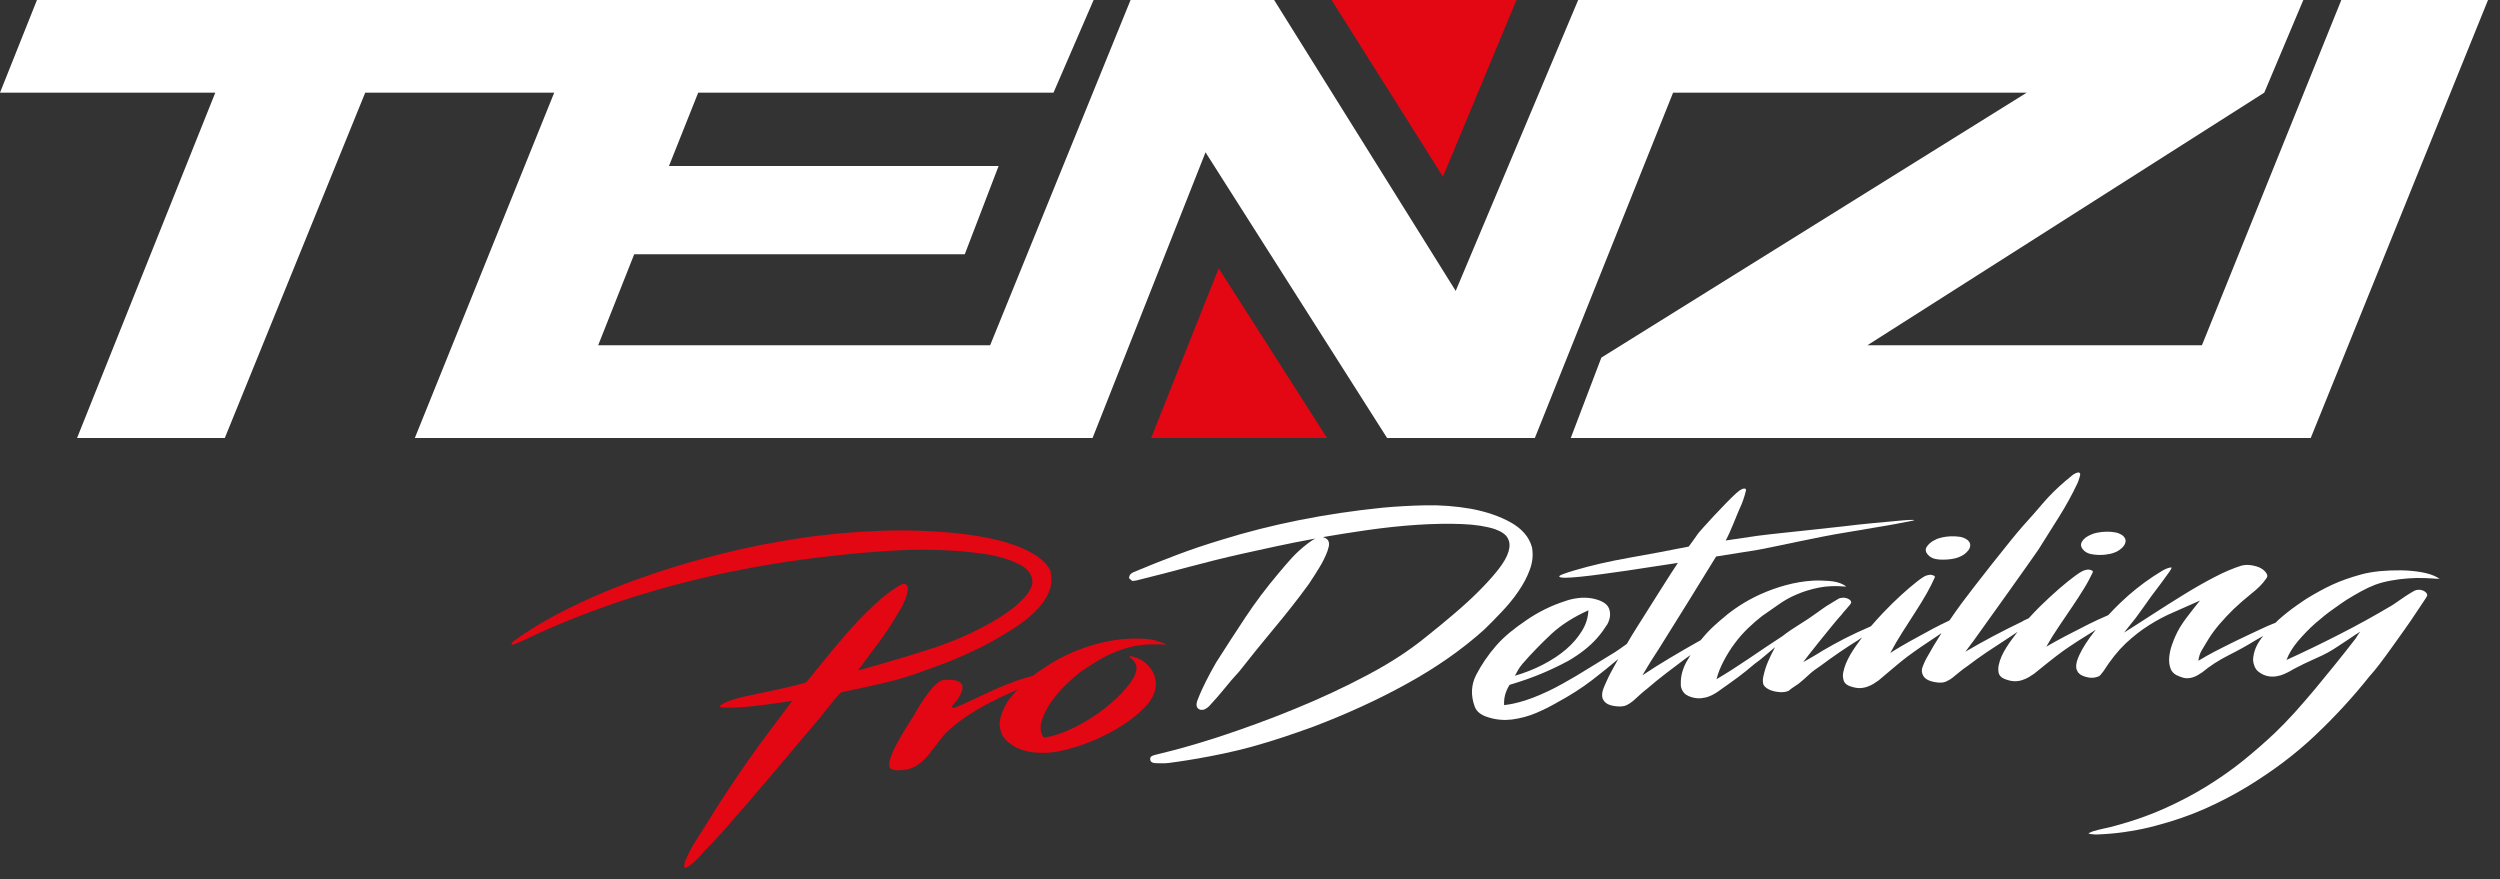
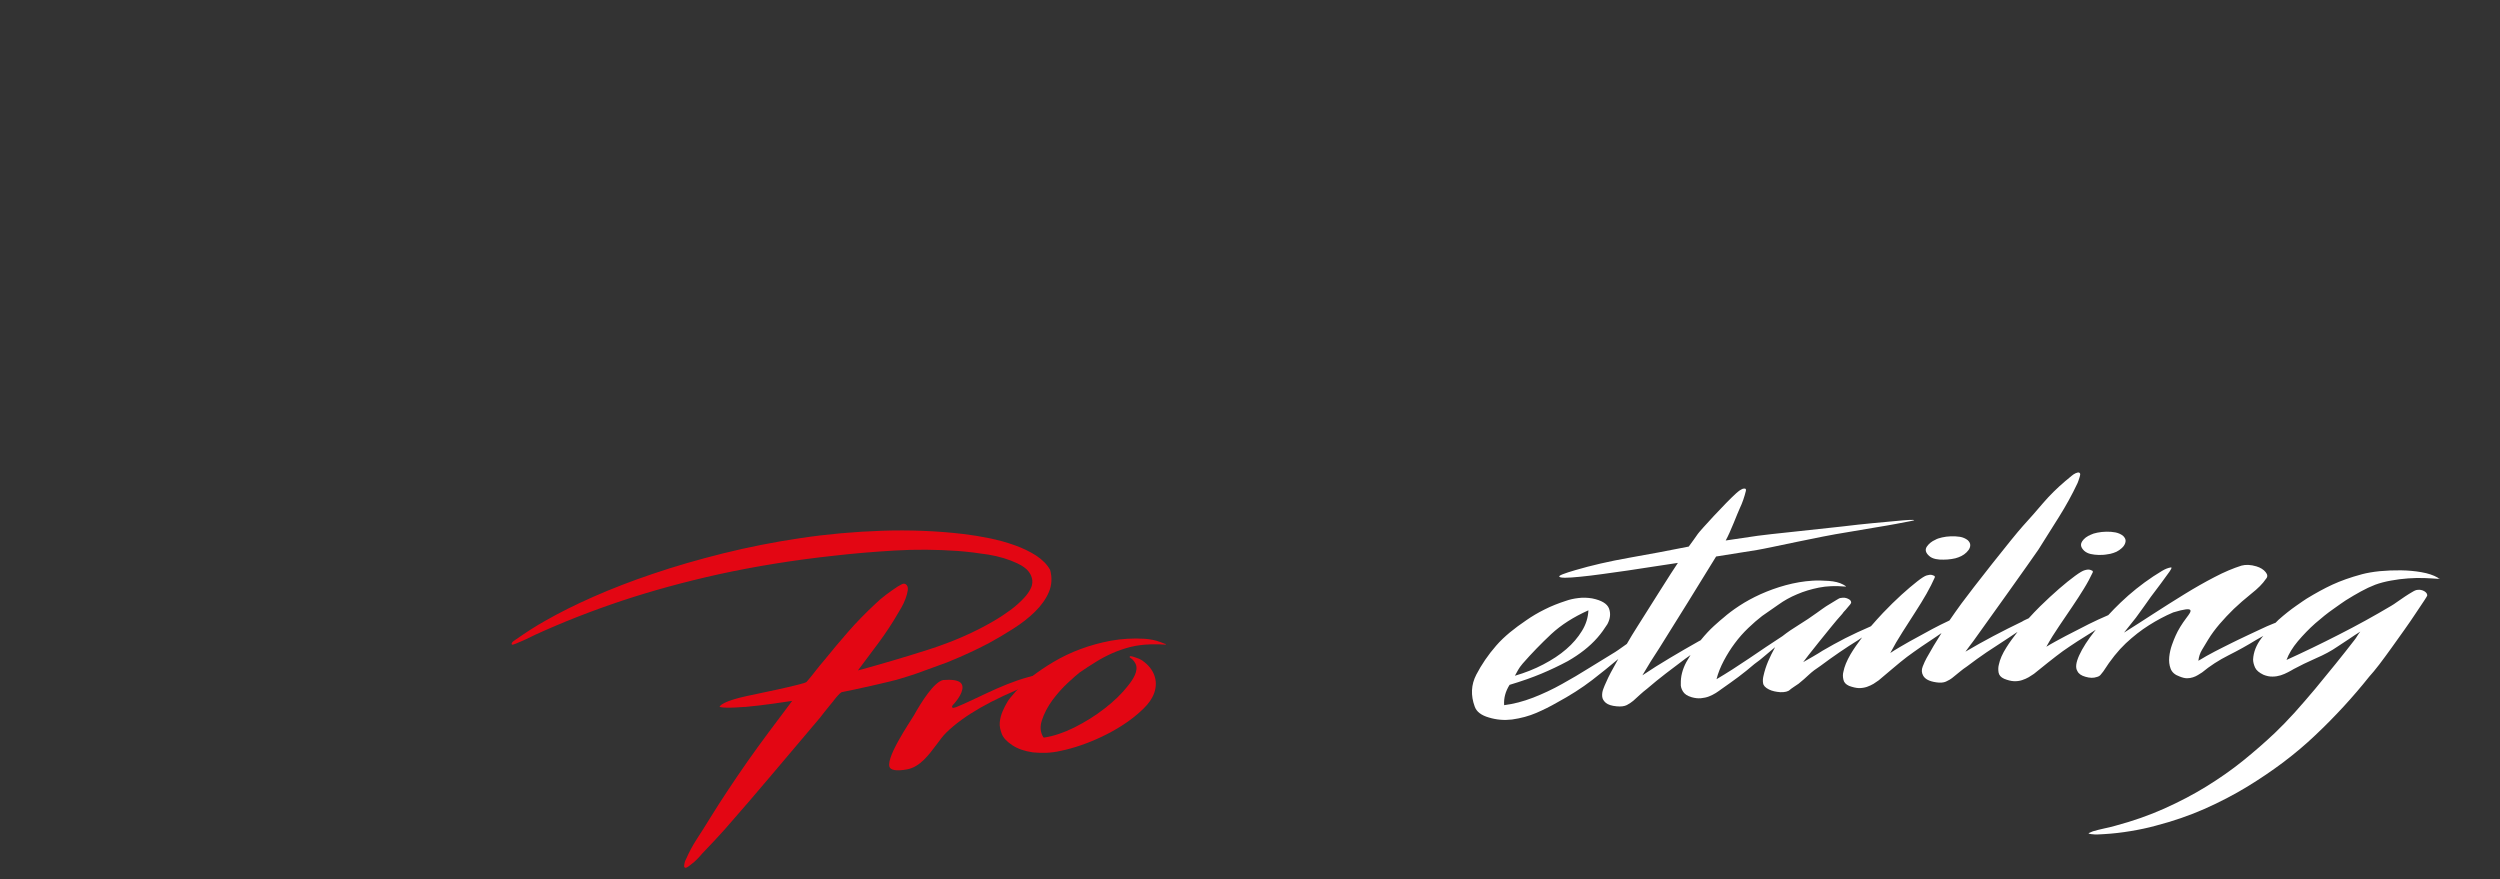
<svg xmlns="http://www.w3.org/2000/svg" width="199" height="70" viewBox="0 0 199 70" fill="none">
  <rect x="0" y="0" width="199" height="70" fill="#333333" stroke="none" />
  <g id="Warstwa_1" clip-path="url(#clip0_3210_454)">
-     <path id="Vector" fill-rule="evenodd" clip-rule="evenodd" d="M17.138 7.375L6.134 34.865H17.894L29.072 7.375H44.116L33.02 34.865H86.968L95.96 12.124L110.414 34.865H122.174L133.178 7.375H161.328L127.468 28.465L125.033 34.865H183.934L198.046 0H186.369L175.274 27.482H148.645L180.236 7.375L183.344 0H125.623L115.874 23.157L101.421 0H89.993L78.815 27.482H47.615L50.482 20.241H76.795L79.488 13.216H53.249L55.577 7.375H83.859L87.051 0H2.942L0 7.375H17.138Z" fill="white" />
-     <path id="Vector_2" fill-rule="evenodd" clip-rule="evenodd" d="M91.63 34.865L97.008 21.357L105.635 34.865H91.622H91.63ZM114.86 14.066L105.992 0H120.711L114.86 14.066Z" fill="#E30613" />
-     <path id="Vector_3" d="M120.869 47.065C121.26 46.498 121.567 45.915 121.775 45.34C121.999 44.74 122.049 44.156 121.949 43.581C121.733 42.757 121.152 42.081 120.237 41.573C119.356 41.09 118.301 40.723 117.079 40.498C115.882 40.29 114.669 40.198 113.464 40.223C112.259 40.248 111.103 40.315 110.031 40.415C105.518 40.873 101.205 41.731 97.249 42.965C95.977 43.348 94.789 43.748 93.692 44.165C92.611 44.573 91.464 45.023 90.218 45.548C90.068 45.631 89.935 45.715 89.902 45.856C89.893 45.915 89.885 45.965 89.868 46.023C89.96 46.098 90.051 46.173 90.134 46.248C90.234 46.231 90.342 46.215 90.45 46.206C91.905 45.848 93.309 45.481 94.647 45.123C95.977 44.765 97.382 44.415 98.869 44.081C99.725 43.89 100.582 43.698 101.446 43.515C102.443 43.298 103.532 43.081 104.72 42.865C104.662 42.89 104.604 42.915 104.554 42.948C104.463 43.007 104.363 43.065 104.288 43.123C104.23 43.165 104.18 43.198 104.114 43.248C103.623 43.623 103.191 44.015 102.826 44.415C102.468 44.806 102.127 45.206 101.787 45.615C100.814 46.765 99.917 47.956 99.135 49.139C98.346 50.331 97.573 51.523 96.8 52.739C96.634 53.039 96.484 53.306 96.359 53.531C96.235 53.756 96.118 53.989 96.002 54.214C95.894 54.439 95.778 54.681 95.661 54.923C95.553 55.164 95.42 55.464 95.287 55.823C95.271 55.889 95.254 55.964 95.246 56.064C95.229 56.281 95.354 56.447 95.562 56.498C95.62 56.498 95.686 56.498 95.745 56.498C95.828 56.498 95.911 56.456 95.994 56.406C96.102 56.339 96.177 56.281 96.243 56.214C96.684 55.748 97.082 55.281 97.457 54.823C97.814 54.373 98.205 53.923 98.637 53.456C99.543 52.306 100.465 51.156 101.421 50.014C102.368 48.881 103.291 47.715 104.164 46.515C104.479 46.031 104.779 45.59 105.028 45.165C105.294 44.731 105.51 44.29 105.676 43.84C105.685 43.79 105.701 43.731 105.718 43.681C105.751 43.598 105.768 43.515 105.784 43.431C105.801 43.315 105.793 43.198 105.751 43.09C105.718 42.99 105.626 42.856 105.319 42.757C105.302 42.757 105.294 42.757 105.277 42.757C106.424 42.556 107.621 42.373 108.868 42.19C110.239 41.998 111.561 41.856 112.84 41.773C114.12 41.69 115.309 41.673 116.381 41.715C117.437 41.757 118.326 41.898 119.007 42.123C119.539 42.315 119.888 42.565 120.03 42.865C120.188 43.165 120.196 43.498 120.079 43.906C119.947 44.34 119.672 44.815 119.265 45.331C118.849 45.865 118.334 46.431 117.744 47.023C117.162 47.615 116.489 48.223 115.758 48.848C115.026 49.473 114.27 50.098 113.489 50.715C112.184 51.781 110.621 52.798 108.835 53.739C107.048 54.689 105.103 55.598 103.083 56.422C101.055 57.256 98.953 58.023 96.833 58.714C94.722 59.397 93.251 59.764 92.944 59.839C92.669 59.906 92.395 59.981 92.112 60.047C91.739 60.139 91.556 60.181 91.556 60.414C91.556 60.631 91.705 60.681 91.705 60.681C91.805 60.739 91.921 60.747 91.988 60.747C92.079 60.747 92.196 60.756 92.32 60.756C92.428 60.756 92.545 60.756 92.653 60.756C92.769 60.756 92.836 60.756 92.852 60.747C92.852 60.747 93.043 60.722 93.11 60.722C93.5 60.672 96.642 60.256 99.584 59.456C101.221 59.006 102.892 58.447 104.554 57.839C107.247 56.814 109.774 55.656 112.051 54.389C114.345 53.123 116.381 51.698 118.118 50.139C118.567 49.706 119.041 49.231 119.531 48.706C120.03 48.181 120.487 47.631 120.869 47.065Z" fill="white" />
    <path id="Vector_4" d="M154.072 44.498C154.28 44.539 154.496 44.556 154.704 44.548C154.92 44.548 155.136 44.531 155.352 44.498C155.568 44.465 155.743 44.423 155.884 44.365C156.05 44.306 156.2 44.231 156.341 44.131C156.482 44.031 156.599 43.915 156.69 43.79C156.782 43.665 156.832 43.531 156.832 43.39C156.832 43.256 156.765 43.123 156.632 42.998C156.458 42.865 156.258 42.773 156.017 42.731C155.784 42.698 155.543 42.681 155.286 42.69C155.036 42.698 154.795 42.731 154.579 42.781C154.355 42.831 154.18 42.89 154.056 42.965C153.765 43.09 153.532 43.281 153.374 43.515C153.216 43.756 153.283 44.006 153.557 44.248C153.69 44.373 153.873 44.456 154.081 44.498" fill="white" />
    <path id="Vector_5" d="M165.741 43.098C165.575 43.34 165.633 43.582 165.899 43.84C166.04 43.965 166.206 44.048 166.414 44.098C166.622 44.148 166.838 44.165 167.046 44.173C167.262 44.173 167.478 44.173 167.694 44.132C167.91 44.107 168.085 44.065 168.226 44.015C168.392 43.965 168.55 43.89 168.691 43.79C168.833 43.69 168.957 43.582 169.049 43.457C169.14 43.332 169.19 43.198 169.198 43.065C169.207 42.932 169.14 42.798 169.007 42.665C168.841 42.523 168.633 42.432 168.4 42.382C168.168 42.34 167.927 42.315 167.669 42.323C167.411 42.323 167.179 42.357 166.954 42.398C166.73 42.44 166.555 42.498 166.422 42.565C166.123 42.682 165.89 42.865 165.732 43.098" fill="white" />
-     <path id="Vector_6" d="M194.173 46.09C194.123 46.048 194.073 46.006 194.032 45.973C193.699 45.781 193.276 45.64 192.752 45.548C192.237 45.456 191.688 45.407 191.115 45.398C190.549 45.39 189.984 45.415 189.427 45.465C188.871 45.523 188.405 45.606 188.023 45.706C187.092 45.956 186.302 46.24 185.654 46.54C185.006 46.84 184.324 47.215 183.601 47.656C183.477 47.74 183.194 47.923 182.762 48.231C182.33 48.531 181.856 48.906 181.366 49.34C181.283 49.415 181.208 49.498 181.133 49.573C181.075 49.598 181.025 49.615 180.958 49.64C180.634 49.765 180.302 49.915 179.953 50.081C179.595 50.248 179.263 50.406 178.939 50.556C178.615 50.706 178.34 50.84 178.116 50.948C177.883 51.065 177.742 51.131 177.675 51.164C177.218 51.398 176.761 51.614 176.304 51.856C175.847 52.09 175.415 52.34 174.991 52.598C175.024 52.289 175.116 51.998 175.282 51.723C175.448 51.448 175.606 51.181 175.764 50.923C176.03 50.481 176.346 50.065 176.686 49.665C177.036 49.256 177.41 48.865 177.808 48.473C178.207 48.09 178.673 47.69 179.196 47.265C179.728 46.848 180.119 46.456 180.368 46.081C180.518 45.923 180.51 45.74 180.343 45.54C180.185 45.34 179.936 45.181 179.604 45.081C179.155 44.948 178.764 44.931 178.423 45.023C177.767 45.231 177.044 45.532 176.271 45.94C175.498 46.34 174.692 46.798 173.869 47.306C173.046 47.815 172.223 48.331 171.401 48.865C170.578 49.398 169.805 49.898 169.073 50.356C169.472 49.865 169.788 49.465 170.021 49.165C170.254 48.856 170.453 48.581 170.636 48.315C170.819 48.056 171.01 47.79 171.209 47.506C171.409 47.231 171.675 46.881 171.999 46.456C172.065 46.365 172.157 46.24 172.265 46.09C172.373 45.948 172.481 45.806 172.581 45.656C172.68 45.523 172.764 45.407 172.813 45.306C172.863 45.215 172.863 45.165 172.813 45.165C172.589 45.198 172.348 45.29 172.09 45.448C171.841 45.606 171.6 45.748 171.401 45.881C170.461 46.506 169.597 47.198 168.791 47.973C168.442 48.306 168.118 48.64 167.818 48.965C167.278 49.198 166.763 49.431 166.281 49.673C165.674 49.99 165.051 50.306 164.428 50.623C164.236 50.723 163.979 50.864 163.655 51.039C163.33 51.215 163.081 51.364 162.89 51.481C163.197 50.923 163.538 50.373 163.904 49.84C164.27 49.306 164.619 48.781 164.959 48.281C165.3 47.781 165.608 47.298 165.89 46.84C166.173 46.381 166.397 45.956 166.58 45.565C166.605 45.498 166.588 45.456 166.539 45.423C166.489 45.398 166.431 45.373 166.372 45.356C166.248 45.323 166.106 45.34 165.94 45.39C165.799 45.423 165.541 45.573 165.176 45.84C164.81 46.106 164.386 46.448 163.904 46.865C163.422 47.281 162.915 47.756 162.383 48.273C162.067 48.581 161.776 48.898 161.485 49.215C161.377 49.265 161.269 49.306 161.178 49.356C161.053 49.415 160.987 49.456 160.97 49.473C159.408 50.223 157.903 51.014 156.449 51.873C156.582 51.69 156.715 51.506 156.856 51.323C156.997 51.139 157.139 50.956 157.263 50.773C158.111 49.598 161.635 44.665 162.258 43.748C162.807 42.873 163.355 41.998 163.904 41.132C164.452 40.257 164.943 39.365 165.375 38.448C165.383 38.415 165.408 38.357 165.441 38.273C165.475 38.19 165.5 38.107 165.525 38.015C165.558 37.923 165.574 37.849 165.583 37.773C165.591 37.699 165.558 37.648 165.491 37.615C165.433 37.599 165.342 37.615 165.225 37.665C165.117 37.715 165.001 37.79 164.893 37.882C164.785 37.974 164.677 38.057 164.577 38.148C164.477 38.232 164.419 38.282 164.394 38.298C163.746 38.848 163.156 39.432 162.632 40.04C162.109 40.657 161.577 41.265 161.028 41.865C160.247 42.723 156.947 46.923 156.125 48.048C155.792 48.498 155.485 48.948 155.177 49.39C154.695 49.615 154.238 49.84 153.806 50.073C153.207 50.398 152.592 50.731 151.977 51.073C151.786 51.181 151.529 51.323 151.213 51.514C150.897 51.698 150.648 51.856 150.465 51.981C150.764 51.414 151.088 50.856 151.437 50.315C151.786 49.765 152.119 49.24 152.451 48.731C152.775 48.223 153.083 47.74 153.349 47.265C153.615 46.798 153.831 46.365 154.005 45.973C154.03 45.906 154.005 45.856 153.955 45.831C153.906 45.806 153.839 45.781 153.781 45.765C153.656 45.74 153.523 45.756 153.357 45.806C153.216 45.848 152.966 45.998 152.609 46.281C152.252 46.556 151.836 46.915 151.362 47.34C150.889 47.773 150.398 48.248 149.883 48.79C149.551 49.14 149.243 49.49 148.936 49.84C148.911 49.856 148.894 49.865 148.877 49.873C148.179 50.173 147.523 50.481 146.891 50.798C146.259 51.123 145.653 51.456 145.071 51.798C144.888 51.923 144.63 52.073 144.306 52.264C143.974 52.448 143.716 52.598 143.533 52.706C143.6 52.614 143.749 52.431 143.965 52.139C144.19 51.848 144.456 51.514 144.772 51.123C145.079 50.739 145.403 50.34 145.736 49.931C146.068 49.523 146.367 49.165 146.658 48.848C146.675 48.815 146.716 48.756 146.791 48.673C146.874 48.59 146.957 48.498 147.041 48.39C147.124 48.281 147.207 48.198 147.273 48.115C147.34 48.031 147.365 47.965 147.348 47.94C147.348 47.823 147.257 47.731 147.09 47.656C146.916 47.573 146.733 47.556 146.534 47.598C146.451 47.598 146.334 47.656 146.185 47.756C146.027 47.856 145.852 47.965 145.653 48.081C145.453 48.198 145.254 48.323 145.063 48.465C144.871 48.598 144.713 48.706 144.597 48.798C144.157 49.115 143.691 49.431 143.201 49.731C142.71 50.031 142.27 50.331 141.879 50.64C141.023 51.198 140.134 51.789 139.236 52.406C138.339 53.014 137.466 53.573 136.635 54.064C136.76 53.564 136.959 53.081 137.217 52.59C137.474 52.106 137.765 51.639 138.089 51.206C138.414 50.765 138.771 50.365 139.162 49.99C139.544 49.623 139.918 49.298 140.267 49.031C140.699 48.74 141.131 48.431 141.572 48.123C142.012 47.806 142.503 47.531 143.043 47.306C143.583 47.073 144.165 46.898 144.788 46.773C145.412 46.648 146.11 46.623 146.874 46.69C146.957 46.706 146.966 46.69 146.883 46.631C146.8 46.581 146.75 46.548 146.716 46.531C146.426 46.373 146.035 46.273 145.553 46.24C145.079 46.206 144.647 46.198 144.281 46.223C143.567 46.265 142.852 46.39 142.145 46.581C141.439 46.773 140.774 47.015 140.142 47.298C139.519 47.581 138.954 47.89 138.447 48.223C137.94 48.556 137.524 48.873 137.184 49.173C137.067 49.265 136.818 49.473 136.444 49.815C136.095 50.131 135.737 50.515 135.372 50.965C135.322 50.989 135.272 51.014 135.23 51.039C134.449 51.481 133.676 51.923 132.928 52.373C132.172 52.823 131.441 53.281 130.734 53.756C131.166 53.014 131.623 52.281 132.097 51.565C132.554 50.848 136.153 45.056 136.602 44.298C137.649 44.132 138.729 43.965 139.843 43.782C140.949 43.598 144.755 42.723 146.999 42.373C147.83 42.232 148.586 42.098 149.26 41.99C149.933 41.882 150.498 41.782 150.947 41.698C151.928 41.515 152.401 41.423 152.368 41.407C152.343 41.357 151.82 41.382 150.806 41.482C150.307 41.523 149.708 41.582 149.019 41.648C148.321 41.715 147.539 41.798 146.65 41.907C144.331 42.173 140.782 42.523 139.91 42.648C139.029 42.773 138.181 42.898 137.366 43.023C137.757 42.323 138.281 40.898 138.488 40.457C138.696 40.023 138.854 39.557 138.97 39.082C138.995 38.965 138.97 38.907 138.896 38.89C138.821 38.89 138.729 38.89 138.638 38.948C138.538 38.998 138.439 39.057 138.355 39.132C138.264 39.207 138.214 39.248 138.198 39.265C137.341 40.04 135.339 42.223 135.147 42.498C134.956 42.773 134.715 43.115 134.424 43.507C132.862 43.823 131.283 44.115 129.679 44.398C128.075 44.681 126.645 45.015 125.398 45.382C124.966 45.507 124.634 45.615 124.401 45.706C124.168 45.798 124.077 45.865 124.127 45.906C124.193 46.015 124.742 46.015 125.806 45.906C126.304 45.856 126.878 45.79 127.534 45.698C128.183 45.606 128.856 45.515 129.554 45.415C130.252 45.315 130.95 45.206 131.632 45.098C132.33 44.99 132.962 44.89 133.56 44.806C133.203 45.306 130.934 48.931 130.335 49.873C130.044 50.331 129.762 50.789 129.496 51.256C129.263 51.423 129.03 51.59 128.823 51.731C128.598 51.881 128.465 51.973 128.424 51.989C127.842 52.348 127.194 52.739 126.495 53.173C125.797 53.614 125.074 54.039 124.335 54.448C123.595 54.864 122.83 55.223 122.041 55.531C121.243 55.839 120.478 56.039 119.73 56.131C119.689 55.564 119.838 55.031 120.162 54.514C121.135 54.223 121.982 53.923 122.697 53.623C123.412 53.323 124.118 52.989 124.8 52.623C125.747 52.081 126.537 51.465 127.152 50.764C127.31 50.59 127.443 50.406 127.576 50.231C127.701 50.056 127.825 49.873 127.95 49.681C128.183 49.24 128.224 48.823 128.075 48.431C127.925 48.048 127.476 47.781 126.728 47.631C126.362 47.573 125.997 47.556 125.631 47.606C125.265 47.648 124.941 47.723 124.659 47.823C124.044 48.023 123.47 48.248 122.947 48.515C122.423 48.773 121.933 49.065 121.492 49.373C121.018 49.69 120.586 50.015 120.187 50.34C119.788 50.673 119.423 51.014 119.099 51.389C118.45 52.131 117.927 52.906 117.511 53.706C117.096 54.506 117.062 55.356 117.386 56.239C117.528 56.648 117.902 56.939 118.517 57.114C119.123 57.298 119.738 57.348 120.354 57.273C121.068 57.173 121.708 56.998 122.29 56.748C122.872 56.498 123.404 56.231 123.911 55.939C124.975 55.364 125.914 54.764 126.728 54.139C127.451 53.581 128.141 53.023 128.814 52.456C128.764 52.548 128.706 52.639 128.656 52.739C128.498 53.014 128.349 53.281 128.216 53.539C128.075 53.798 127.95 54.073 127.825 54.356C127.759 54.489 127.692 54.656 127.617 54.856C127.543 55.048 127.518 55.248 127.534 55.439C127.551 55.631 127.651 55.798 127.825 55.948C128 56.089 128.282 56.189 128.69 56.223C129.03 56.256 129.296 56.223 129.496 56.123C129.687 56.023 129.861 55.906 130.011 55.781C130.194 55.614 130.377 55.456 130.551 55.289C130.726 55.131 130.909 54.973 131.108 54.823C131.598 54.398 132.097 53.998 132.604 53.606C133.111 53.214 133.618 52.831 134.133 52.448C134.216 52.389 134.358 52.281 134.566 52.139C134.458 52.323 134.341 52.506 134.233 52.698C133.917 53.289 133.776 53.864 133.793 54.431C133.776 54.606 133.826 54.814 133.951 55.023C134.075 55.239 134.308 55.398 134.657 55.498C134.915 55.573 135.156 55.598 135.388 55.581C135.621 55.556 135.837 55.514 136.028 55.439C136.219 55.364 136.402 55.273 136.577 55.164C136.751 55.056 136.893 54.948 137.009 54.864C137.491 54.531 137.948 54.198 138.38 53.881C138.813 53.556 139.236 53.214 139.652 52.856C139.935 52.656 140.209 52.44 140.466 52.215C140.732 51.981 141.007 51.756 141.298 51.514C141.082 51.906 140.899 52.281 140.741 52.648C140.583 53.023 140.458 53.406 140.367 53.823C140.325 54.006 140.309 54.198 140.342 54.381C140.367 54.573 140.525 54.739 140.807 54.881C141.057 55.006 141.364 55.073 141.721 55.098C142.079 55.106 142.336 55.048 142.478 54.906C142.511 54.873 142.611 54.798 142.785 54.681C142.96 54.564 143.076 54.481 143.168 54.423C143.475 54.173 143.758 53.931 143.999 53.698C144.248 53.464 144.547 53.239 144.896 53.014C145.944 52.231 146.949 51.548 147.905 50.956C148.013 50.889 148.113 50.815 148.221 50.739C147.88 51.198 147.564 51.639 147.307 52.073C146.999 52.606 146.808 53.073 146.733 53.481C146.683 53.664 146.683 53.864 146.733 54.089C146.775 54.314 146.924 54.481 147.19 54.598C147.481 54.706 147.747 54.764 147.971 54.773C148.204 54.773 148.412 54.739 148.611 54.673C148.803 54.606 148.977 54.523 149.135 54.431C149.285 54.331 149.426 54.239 149.542 54.156C149.833 53.914 150.199 53.598 150.648 53.223C151.096 52.84 151.479 52.531 151.795 52.289C152.551 51.731 153.332 51.198 154.122 50.681C154.263 50.59 154.404 50.49 154.546 50.39C154.122 51.056 153.723 51.715 153.357 52.381C153.257 52.565 153.149 52.789 153.05 53.048C152.942 53.314 152.958 53.556 153.083 53.781C153.241 54.064 153.59 54.239 154.13 54.314C154.446 54.364 154.703 54.339 154.895 54.256C155.094 54.164 155.277 54.064 155.427 53.939C155.626 53.781 155.809 53.631 156 53.473C156.183 53.323 156.374 53.173 156.582 53.039C157.097 52.648 157.612 52.273 158.144 51.914C158.676 51.556 159.225 51.198 159.782 50.84C160.048 50.656 160.322 50.473 160.596 50.298C160.272 50.715 159.973 51.114 159.723 51.514C159.391 52.031 159.191 52.498 159.108 52.906C159.059 53.089 159.05 53.289 159.083 53.514C159.117 53.739 159.266 53.914 159.532 54.031C159.823 54.148 160.081 54.214 160.314 54.223C160.538 54.231 160.754 54.206 160.953 54.139C161.153 54.073 161.327 53.998 161.485 53.906C161.635 53.814 161.776 53.723 161.901 53.639C162.192 53.406 162.566 53.106 163.031 52.731C163.497 52.364 163.879 52.065 164.203 51.831C164.976 51.289 165.766 50.781 166.572 50.29C166.663 50.24 166.746 50.181 166.829 50.123C166.805 50.156 166.78 50.19 166.755 50.215C166.189 50.931 165.774 51.573 165.508 52.156C165.242 52.739 165.192 53.156 165.358 53.414C165.45 53.623 165.666 53.781 166.007 53.873C166.347 53.973 166.647 53.981 166.904 53.889C167.046 53.856 167.154 53.789 167.22 53.698C167.287 53.606 167.353 53.523 167.428 53.439C168.01 52.523 168.608 51.781 169.206 51.215C169.813 50.648 170.428 50.165 171.052 49.773C171.683 49.373 172.323 49.031 172.988 48.748C173.645 48.456 174.359 48.148 175.116 47.806C174.8 48.198 174.442 48.648 174.052 49.165C173.661 49.681 173.37 50.165 173.179 50.598C173.096 50.781 172.996 51.023 172.888 51.331C172.78 51.639 172.705 51.965 172.672 52.289C172.639 52.623 172.672 52.94 172.78 53.223C172.888 53.514 173.129 53.723 173.495 53.848C173.719 53.939 173.911 53.989 174.085 53.989C174.251 53.989 174.409 53.964 174.559 53.914C174.708 53.864 174.841 53.806 174.958 53.731C175.074 53.656 175.182 53.589 175.29 53.523C175.914 53.006 176.62 52.548 177.401 52.156C178.182 51.764 178.914 51.356 179.587 50.94C179.778 50.831 179.969 50.723 180.161 50.615C180.111 50.681 180.052 50.731 180.011 50.798C179.595 51.348 179.379 51.906 179.346 52.489C179.346 52.698 179.404 52.914 179.504 53.139C179.604 53.356 179.828 53.548 180.177 53.714C180.426 53.814 180.668 53.864 180.9 53.856C181.133 53.856 181.341 53.814 181.54 53.756C181.74 53.689 181.931 53.614 182.114 53.514C182.296 53.423 182.454 53.331 182.579 53.256C183.069 52.989 183.66 52.706 184.333 52.406C185.014 52.114 185.579 51.806 186.036 51.489C186.344 51.289 186.652 51.081 186.959 50.881C187.258 50.673 187.566 50.473 187.882 50.273C187.79 50.381 187.715 50.498 187.641 50.615C187.566 50.74 187.491 50.856 187.4 50.965C186.951 51.556 186.444 52.181 185.912 52.848C185.372 53.514 184.831 54.181 184.283 54.839C183.734 55.498 183.177 56.131 182.629 56.748C182.072 57.356 181.565 57.881 181.091 58.331C180.285 59.097 179.429 59.839 178.532 60.564C177.634 61.289 176.662 61.964 175.623 62.606C174.584 63.247 173.462 63.831 172.273 64.364C171.085 64.897 169.78 65.356 168.375 65.731C168.076 65.814 167.785 65.889 167.486 65.947C167.195 66.014 166.896 66.081 166.597 66.172C166.53 66.206 166.439 66.239 166.322 66.289C166.198 66.331 166.239 66.364 166.464 66.397C166.655 66.422 166.829 66.43 166.996 66.422C167.154 66.414 167.311 66.406 167.469 66.397C168.192 66.356 168.899 66.272 169.597 66.156C170.295 66.039 170.943 65.906 171.575 65.731C172.988 65.364 174.293 64.914 175.498 64.381C176.703 63.847 177.833 63.256 178.889 62.614C180.933 61.364 182.745 60.006 184.308 58.514C185.879 57.031 187.3 55.481 188.588 53.864C188.812 53.623 189.07 53.306 189.394 52.889C189.71 52.473 190.034 52.031 190.375 51.556C190.716 51.081 191.056 50.606 191.397 50.123C191.738 49.64 192.045 49.198 192.311 48.79C192.577 48.381 192.802 48.056 192.968 47.806C193.134 47.556 193.217 47.415 193.209 47.398C193.209 47.265 193.134 47.156 192.968 47.056C192.802 46.965 192.619 46.923 192.419 46.956C192.345 46.956 192.203 47.006 192.029 47.115C191.846 47.223 191.647 47.34 191.439 47.481C191.231 47.623 191.032 47.756 190.832 47.898C190.633 48.04 190.475 48.148 190.342 48.223C188.995 49.023 187.607 49.79 186.178 50.515C184.748 51.248 183.36 51.914 182.006 52.531C182.18 52.048 182.488 51.548 182.912 51.039C183.344 50.531 183.801 50.056 184.299 49.615C184.798 49.181 185.272 48.798 185.729 48.481C186.178 48.156 186.51 47.931 186.718 47.79C187.142 47.523 187.541 47.29 187.923 47.081C188.297 46.873 188.688 46.69 189.078 46.54C189.444 46.406 189.86 46.298 190.317 46.215C190.766 46.131 191.223 46.073 191.688 46.04C192.145 46.006 192.594 45.998 193.018 46.015C193.442 46.031 193.816 46.056 194.14 46.081C194.231 46.098 194.24 46.09 194.19 46.048M120.844 53.323C120.919 53.181 121.043 53.014 121.21 52.815C121.924 51.998 122.681 51.223 123.47 50.481C124.268 49.74 125.249 49.115 126.437 48.581C126.412 49.156 126.246 49.698 125.922 50.223C125.606 50.74 125.191 51.231 124.675 51.673C124.16 52.123 123.545 52.523 122.847 52.889C122.149 53.256 121.392 53.556 120.586 53.789C120.686 53.614 120.769 53.464 120.844 53.323Z" fill="white" />
+     <path id="Vector_6" d="M194.173 46.09C194.123 46.048 194.073 46.006 194.032 45.973C193.699 45.781 193.276 45.64 192.752 45.548C192.237 45.456 191.688 45.407 191.115 45.398C190.549 45.39 189.984 45.415 189.427 45.465C188.871 45.523 188.405 45.606 188.023 45.706C187.092 45.956 186.302 46.24 185.654 46.54C185.006 46.84 184.324 47.215 183.601 47.656C183.477 47.74 183.194 47.923 182.762 48.231C182.33 48.531 181.856 48.906 181.366 49.34C181.283 49.415 181.208 49.498 181.133 49.573C181.075 49.598 181.025 49.615 180.958 49.64C180.634 49.765 180.302 49.915 179.953 50.081C179.595 50.248 179.263 50.406 178.939 50.556C178.615 50.706 178.34 50.84 178.116 50.948C177.883 51.065 177.742 51.131 177.675 51.164C177.218 51.398 176.761 51.614 176.304 51.856C175.847 52.09 175.415 52.34 174.991 52.598C175.024 52.289 175.116 51.998 175.282 51.723C175.448 51.448 175.606 51.181 175.764 50.923C176.03 50.481 176.346 50.065 176.686 49.665C177.036 49.256 177.41 48.865 177.808 48.473C178.207 48.09 178.673 47.69 179.196 47.265C179.728 46.848 180.119 46.456 180.368 46.081C180.518 45.923 180.51 45.74 180.343 45.54C180.185 45.34 179.936 45.181 179.604 45.081C179.155 44.948 178.764 44.931 178.423 45.023C177.767 45.231 177.044 45.532 176.271 45.94C175.498 46.34 174.692 46.798 173.869 47.306C173.046 47.815 172.223 48.331 171.401 48.865C170.578 49.398 169.805 49.898 169.073 50.356C169.472 49.865 169.788 49.465 170.021 49.165C170.254 48.856 170.453 48.581 170.636 48.315C170.819 48.056 171.01 47.79 171.209 47.506C171.409 47.231 171.675 46.881 171.999 46.456C172.065 46.365 172.157 46.24 172.265 46.09C172.373 45.948 172.481 45.806 172.581 45.656C172.68 45.523 172.764 45.407 172.813 45.306C172.863 45.215 172.863 45.165 172.813 45.165C172.589 45.198 172.348 45.29 172.09 45.448C171.841 45.606 171.6 45.748 171.401 45.881C170.461 46.506 169.597 47.198 168.791 47.973C168.442 48.306 168.118 48.64 167.818 48.965C167.278 49.198 166.763 49.431 166.281 49.673C165.674 49.99 165.051 50.306 164.428 50.623C164.236 50.723 163.979 50.864 163.655 51.039C163.33 51.215 163.081 51.364 162.89 51.481C163.197 50.923 163.538 50.373 163.904 49.84C164.27 49.306 164.619 48.781 164.959 48.281C165.3 47.781 165.608 47.298 165.89 46.84C166.173 46.381 166.397 45.956 166.58 45.565C166.605 45.498 166.588 45.456 166.539 45.423C166.489 45.398 166.431 45.373 166.372 45.356C166.248 45.323 166.106 45.34 165.94 45.39C165.799 45.423 165.541 45.573 165.176 45.84C164.81 46.106 164.386 46.448 163.904 46.865C163.422 47.281 162.915 47.756 162.383 48.273C162.067 48.581 161.776 48.898 161.485 49.215C161.377 49.265 161.269 49.306 161.178 49.356C161.053 49.415 160.987 49.456 160.97 49.473C159.408 50.223 157.903 51.014 156.449 51.873C156.582 51.69 156.715 51.506 156.856 51.323C156.997 51.139 157.139 50.956 157.263 50.773C158.111 49.598 161.635 44.665 162.258 43.748C162.807 42.873 163.355 41.998 163.904 41.132C164.452 40.257 164.943 39.365 165.375 38.448C165.383 38.415 165.408 38.357 165.441 38.273C165.475 38.19 165.5 38.107 165.525 38.015C165.558 37.923 165.574 37.849 165.583 37.773C165.591 37.699 165.558 37.648 165.491 37.615C165.433 37.599 165.342 37.615 165.225 37.665C165.117 37.715 165.001 37.79 164.893 37.882C164.785 37.974 164.677 38.057 164.577 38.148C164.477 38.232 164.419 38.282 164.394 38.298C163.746 38.848 163.156 39.432 162.632 40.04C162.109 40.657 161.577 41.265 161.028 41.865C160.247 42.723 156.947 46.923 156.125 48.048C155.792 48.498 155.485 48.948 155.177 49.39C154.695 49.615 154.238 49.84 153.806 50.073C153.207 50.398 152.592 50.731 151.977 51.073C151.786 51.181 151.529 51.323 151.213 51.514C150.897 51.698 150.648 51.856 150.465 51.981C150.764 51.414 151.088 50.856 151.437 50.315C151.786 49.765 152.119 49.24 152.451 48.731C152.775 48.223 153.083 47.74 153.349 47.265C153.615 46.798 153.831 46.365 154.005 45.973C154.03 45.906 154.005 45.856 153.955 45.831C153.906 45.806 153.839 45.781 153.781 45.765C153.656 45.74 153.523 45.756 153.357 45.806C153.216 45.848 152.966 45.998 152.609 46.281C152.252 46.556 151.836 46.915 151.362 47.34C150.889 47.773 150.398 48.248 149.883 48.79C149.551 49.14 149.243 49.49 148.936 49.84C148.911 49.856 148.894 49.865 148.877 49.873C148.179 50.173 147.523 50.481 146.891 50.798C146.259 51.123 145.653 51.456 145.071 51.798C144.888 51.923 144.63 52.073 144.306 52.264C143.974 52.448 143.716 52.598 143.533 52.706C143.6 52.614 143.749 52.431 143.965 52.139C144.19 51.848 144.456 51.514 144.772 51.123C145.079 50.739 145.403 50.34 145.736 49.931C146.068 49.523 146.367 49.165 146.658 48.848C146.675 48.815 146.716 48.756 146.791 48.673C146.874 48.59 146.957 48.498 147.041 48.39C147.124 48.281 147.207 48.198 147.273 48.115C147.34 48.031 147.365 47.965 147.348 47.94C147.348 47.823 147.257 47.731 147.09 47.656C146.916 47.573 146.733 47.556 146.534 47.598C146.451 47.598 146.334 47.656 146.185 47.756C146.027 47.856 145.852 47.965 145.653 48.081C145.453 48.198 145.254 48.323 145.063 48.465C144.871 48.598 144.713 48.706 144.597 48.798C144.157 49.115 143.691 49.431 143.201 49.731C142.71 50.031 142.27 50.331 141.879 50.64C141.023 51.198 140.134 51.789 139.236 52.406C138.339 53.014 137.466 53.573 136.635 54.064C136.76 53.564 136.959 53.081 137.217 52.59C137.474 52.106 137.765 51.639 138.089 51.206C138.414 50.765 138.771 50.365 139.162 49.99C139.544 49.623 139.918 49.298 140.267 49.031C140.699 48.74 141.131 48.431 141.572 48.123C142.012 47.806 142.503 47.531 143.043 47.306C143.583 47.073 144.165 46.898 144.788 46.773C145.412 46.648 146.11 46.623 146.874 46.69C146.957 46.706 146.966 46.69 146.883 46.631C146.8 46.581 146.75 46.548 146.716 46.531C146.426 46.373 146.035 46.273 145.553 46.24C145.079 46.206 144.647 46.198 144.281 46.223C143.567 46.265 142.852 46.39 142.145 46.581C141.439 46.773 140.774 47.015 140.142 47.298C139.519 47.581 138.954 47.89 138.447 48.223C137.94 48.556 137.524 48.873 137.184 49.173C137.067 49.265 136.818 49.473 136.444 49.815C136.095 50.131 135.737 50.515 135.372 50.965C135.322 50.989 135.272 51.014 135.23 51.039C134.449 51.481 133.676 51.923 132.928 52.373C132.172 52.823 131.441 53.281 130.734 53.756C131.166 53.014 131.623 52.281 132.097 51.565C132.554 50.848 136.153 45.056 136.602 44.298C137.649 44.132 138.729 43.965 139.843 43.782C140.949 43.598 144.755 42.723 146.999 42.373C147.83 42.232 148.586 42.098 149.26 41.99C149.933 41.882 150.498 41.782 150.947 41.698C151.928 41.515 152.401 41.423 152.368 41.407C152.343 41.357 151.82 41.382 150.806 41.482C150.307 41.523 149.708 41.582 149.019 41.648C148.321 41.715 147.539 41.798 146.65 41.907C144.331 42.173 140.782 42.523 139.91 42.648C139.029 42.773 138.181 42.898 137.366 43.023C137.757 42.323 138.281 40.898 138.488 40.457C138.696 40.023 138.854 39.557 138.97 39.082C138.995 38.965 138.97 38.907 138.896 38.89C138.821 38.89 138.729 38.89 138.638 38.948C138.538 38.998 138.439 39.057 138.355 39.132C138.264 39.207 138.214 39.248 138.198 39.265C137.341 40.04 135.339 42.223 135.147 42.498C134.956 42.773 134.715 43.115 134.424 43.507C132.862 43.823 131.283 44.115 129.679 44.398C128.075 44.681 126.645 45.015 125.398 45.382C124.966 45.507 124.634 45.615 124.401 45.706C124.168 45.798 124.077 45.865 124.127 45.906C124.193 46.015 124.742 46.015 125.806 45.906C126.304 45.856 126.878 45.79 127.534 45.698C128.183 45.606 128.856 45.515 129.554 45.415C130.252 45.315 130.95 45.206 131.632 45.098C132.33 44.99 132.962 44.89 133.56 44.806C133.203 45.306 130.934 48.931 130.335 49.873C130.044 50.331 129.762 50.789 129.496 51.256C129.263 51.423 129.03 51.59 128.823 51.731C128.598 51.881 128.465 51.973 128.424 51.989C127.842 52.348 127.194 52.739 126.495 53.173C125.797 53.614 125.074 54.039 124.335 54.448C123.595 54.864 122.83 55.223 122.041 55.531C121.243 55.839 120.478 56.039 119.73 56.131C119.689 55.564 119.838 55.031 120.162 54.514C121.135 54.223 121.982 53.923 122.697 53.623C123.412 53.323 124.118 52.989 124.8 52.623C125.747 52.081 126.537 51.465 127.152 50.764C127.31 50.59 127.443 50.406 127.576 50.231C127.701 50.056 127.825 49.873 127.95 49.681C128.183 49.24 128.224 48.823 128.075 48.431C127.925 48.048 127.476 47.781 126.728 47.631C126.362 47.573 125.997 47.556 125.631 47.606C125.265 47.648 124.941 47.723 124.659 47.823C124.044 48.023 123.47 48.248 122.947 48.515C122.423 48.773 121.933 49.065 121.492 49.373C121.018 49.69 120.586 50.015 120.187 50.34C119.788 50.673 119.423 51.014 119.099 51.389C118.45 52.131 117.927 52.906 117.511 53.706C117.096 54.506 117.062 55.356 117.386 56.239C117.528 56.648 117.902 56.939 118.517 57.114C119.123 57.298 119.738 57.348 120.354 57.273C121.068 57.173 121.708 56.998 122.29 56.748C122.872 56.498 123.404 56.231 123.911 55.939C124.975 55.364 125.914 54.764 126.728 54.139C127.451 53.581 128.141 53.023 128.814 52.456C128.764 52.548 128.706 52.639 128.656 52.739C128.498 53.014 128.349 53.281 128.216 53.539C128.075 53.798 127.95 54.073 127.825 54.356C127.759 54.489 127.692 54.656 127.617 54.856C127.543 55.048 127.518 55.248 127.534 55.439C127.551 55.631 127.651 55.798 127.825 55.948C128 56.089 128.282 56.189 128.69 56.223C129.03 56.256 129.296 56.223 129.496 56.123C129.687 56.023 129.861 55.906 130.011 55.781C130.194 55.614 130.377 55.456 130.551 55.289C130.726 55.131 130.909 54.973 131.108 54.823C131.598 54.398 132.097 53.998 132.604 53.606C133.111 53.214 133.618 52.831 134.133 52.448C134.216 52.389 134.358 52.281 134.566 52.139C134.458 52.323 134.341 52.506 134.233 52.698C133.917 53.289 133.776 53.864 133.793 54.431C133.776 54.606 133.826 54.814 133.951 55.023C134.075 55.239 134.308 55.398 134.657 55.498C134.915 55.573 135.156 55.598 135.388 55.581C135.621 55.556 135.837 55.514 136.028 55.439C136.219 55.364 136.402 55.273 136.577 55.164C136.751 55.056 136.893 54.948 137.009 54.864C137.491 54.531 137.948 54.198 138.38 53.881C138.813 53.556 139.236 53.214 139.652 52.856C139.935 52.656 140.209 52.44 140.466 52.215C140.732 51.981 141.007 51.756 141.298 51.514C141.082 51.906 140.899 52.281 140.741 52.648C140.583 53.023 140.458 53.406 140.367 53.823C140.325 54.006 140.309 54.198 140.342 54.381C140.367 54.573 140.525 54.739 140.807 54.881C141.057 55.006 141.364 55.073 141.721 55.098C142.079 55.106 142.336 55.048 142.478 54.906C142.511 54.873 142.611 54.798 142.785 54.681C142.96 54.564 143.076 54.481 143.168 54.423C143.475 54.173 143.758 53.931 143.999 53.698C144.248 53.464 144.547 53.239 144.896 53.014C145.944 52.231 146.949 51.548 147.905 50.956C148.013 50.889 148.113 50.815 148.221 50.739C147.88 51.198 147.564 51.639 147.307 52.073C146.999 52.606 146.808 53.073 146.733 53.481C146.683 53.664 146.683 53.864 146.733 54.089C146.775 54.314 146.924 54.481 147.19 54.598C147.481 54.706 147.747 54.764 147.971 54.773C148.204 54.773 148.412 54.739 148.611 54.673C148.803 54.606 148.977 54.523 149.135 54.431C149.285 54.331 149.426 54.239 149.542 54.156C149.833 53.914 150.199 53.598 150.648 53.223C151.096 52.84 151.479 52.531 151.795 52.289C152.551 51.731 153.332 51.198 154.122 50.681C154.263 50.59 154.404 50.49 154.546 50.39C154.122 51.056 153.723 51.715 153.357 52.381C153.257 52.565 153.149 52.789 153.05 53.048C152.942 53.314 152.958 53.556 153.083 53.781C153.241 54.064 153.59 54.239 154.13 54.314C154.446 54.364 154.703 54.339 154.895 54.256C155.094 54.164 155.277 54.064 155.427 53.939C155.626 53.781 155.809 53.631 156 53.473C156.183 53.323 156.374 53.173 156.582 53.039C157.097 52.648 157.612 52.273 158.144 51.914C158.676 51.556 159.225 51.198 159.782 50.84C160.048 50.656 160.322 50.473 160.596 50.298C160.272 50.715 159.973 51.114 159.723 51.514C159.391 52.031 159.191 52.498 159.108 52.906C159.059 53.089 159.05 53.289 159.083 53.514C159.117 53.739 159.266 53.914 159.532 54.031C159.823 54.148 160.081 54.214 160.314 54.223C160.538 54.231 160.754 54.206 160.953 54.139C161.153 54.073 161.327 53.998 161.485 53.906C161.635 53.814 161.776 53.723 161.901 53.639C162.192 53.406 162.566 53.106 163.031 52.731C163.497 52.364 163.879 52.065 164.203 51.831C164.976 51.289 165.766 50.781 166.572 50.29C166.663 50.24 166.746 50.181 166.829 50.123C166.805 50.156 166.78 50.19 166.755 50.215C166.189 50.931 165.774 51.573 165.508 52.156C165.242 52.739 165.192 53.156 165.358 53.414C165.45 53.623 165.666 53.781 166.007 53.873C166.347 53.973 166.647 53.981 166.904 53.889C167.046 53.856 167.154 53.789 167.22 53.698C167.287 53.606 167.353 53.523 167.428 53.439C168.01 52.523 168.608 51.781 169.206 51.215C169.813 50.648 170.428 50.165 171.052 49.773C171.683 49.373 172.323 49.031 172.988 48.748C174.8 48.198 174.442 48.648 174.052 49.165C173.661 49.681 173.37 50.165 173.179 50.598C173.096 50.781 172.996 51.023 172.888 51.331C172.78 51.639 172.705 51.965 172.672 52.289C172.639 52.623 172.672 52.94 172.78 53.223C172.888 53.514 173.129 53.723 173.495 53.848C173.719 53.939 173.911 53.989 174.085 53.989C174.251 53.989 174.409 53.964 174.559 53.914C174.708 53.864 174.841 53.806 174.958 53.731C175.074 53.656 175.182 53.589 175.29 53.523C175.914 53.006 176.62 52.548 177.401 52.156C178.182 51.764 178.914 51.356 179.587 50.94C179.778 50.831 179.969 50.723 180.161 50.615C180.111 50.681 180.052 50.731 180.011 50.798C179.595 51.348 179.379 51.906 179.346 52.489C179.346 52.698 179.404 52.914 179.504 53.139C179.604 53.356 179.828 53.548 180.177 53.714C180.426 53.814 180.668 53.864 180.9 53.856C181.133 53.856 181.341 53.814 181.54 53.756C181.74 53.689 181.931 53.614 182.114 53.514C182.296 53.423 182.454 53.331 182.579 53.256C183.069 52.989 183.66 52.706 184.333 52.406C185.014 52.114 185.579 51.806 186.036 51.489C186.344 51.289 186.652 51.081 186.959 50.881C187.258 50.673 187.566 50.473 187.882 50.273C187.79 50.381 187.715 50.498 187.641 50.615C187.566 50.74 187.491 50.856 187.4 50.965C186.951 51.556 186.444 52.181 185.912 52.848C185.372 53.514 184.831 54.181 184.283 54.839C183.734 55.498 183.177 56.131 182.629 56.748C182.072 57.356 181.565 57.881 181.091 58.331C180.285 59.097 179.429 59.839 178.532 60.564C177.634 61.289 176.662 61.964 175.623 62.606C174.584 63.247 173.462 63.831 172.273 64.364C171.085 64.897 169.78 65.356 168.375 65.731C168.076 65.814 167.785 65.889 167.486 65.947C167.195 66.014 166.896 66.081 166.597 66.172C166.53 66.206 166.439 66.239 166.322 66.289C166.198 66.331 166.239 66.364 166.464 66.397C166.655 66.422 166.829 66.43 166.996 66.422C167.154 66.414 167.311 66.406 167.469 66.397C168.192 66.356 168.899 66.272 169.597 66.156C170.295 66.039 170.943 65.906 171.575 65.731C172.988 65.364 174.293 64.914 175.498 64.381C176.703 63.847 177.833 63.256 178.889 62.614C180.933 61.364 182.745 60.006 184.308 58.514C185.879 57.031 187.3 55.481 188.588 53.864C188.812 53.623 189.07 53.306 189.394 52.889C189.71 52.473 190.034 52.031 190.375 51.556C190.716 51.081 191.056 50.606 191.397 50.123C191.738 49.64 192.045 49.198 192.311 48.79C192.577 48.381 192.802 48.056 192.968 47.806C193.134 47.556 193.217 47.415 193.209 47.398C193.209 47.265 193.134 47.156 192.968 47.056C192.802 46.965 192.619 46.923 192.419 46.956C192.345 46.956 192.203 47.006 192.029 47.115C191.846 47.223 191.647 47.34 191.439 47.481C191.231 47.623 191.032 47.756 190.832 47.898C190.633 48.04 190.475 48.148 190.342 48.223C188.995 49.023 187.607 49.79 186.178 50.515C184.748 51.248 183.36 51.914 182.006 52.531C182.18 52.048 182.488 51.548 182.912 51.039C183.344 50.531 183.801 50.056 184.299 49.615C184.798 49.181 185.272 48.798 185.729 48.481C186.178 48.156 186.51 47.931 186.718 47.79C187.142 47.523 187.541 47.29 187.923 47.081C188.297 46.873 188.688 46.69 189.078 46.54C189.444 46.406 189.86 46.298 190.317 46.215C190.766 46.131 191.223 46.073 191.688 46.04C192.145 46.006 192.594 45.998 193.018 46.015C193.442 46.031 193.816 46.056 194.14 46.081C194.231 46.098 194.24 46.09 194.19 46.048M120.844 53.323C120.919 53.181 121.043 53.014 121.21 52.815C121.924 51.998 122.681 51.223 123.47 50.481C124.268 49.74 125.249 49.115 126.437 48.581C126.412 49.156 126.246 49.698 125.922 50.223C125.606 50.74 125.191 51.231 124.675 51.673C124.16 52.123 123.545 52.523 122.847 52.889C122.149 53.256 121.392 53.556 120.586 53.789C120.686 53.614 120.769 53.464 120.844 53.323Z" fill="white" />
    <path id="Vector_7" d="M83.594 45.373C83.361 44.94 82.987 44.565 82.488 44.231C81.981 43.907 81.399 43.623 80.759 43.398C80.111 43.165 79.43 42.981 78.74 42.84C78.05 42.698 77.36 42.59 76.687 42.507C74.584 42.257 72.382 42.173 70.196 42.248C68.018 42.323 65.841 42.515 63.738 42.831C61.644 43.14 59.583 43.548 57.596 44.04C55.627 44.531 53.74 45.073 52.003 45.665C50.266 46.248 48.662 46.873 47.224 47.506C45.786 48.14 44.531 48.773 43.476 49.373C43.06 49.606 42.653 49.848 42.262 50.098C41.872 50.348 41.481 50.614 41.107 50.873C41.049 50.906 40.974 50.956 40.883 51.023C40.799 51.081 40.75 51.148 40.733 51.215L40.716 51.248L40.758 51.315H40.799C40.799 51.315 40.849 51.315 40.957 51.273C41.057 51.239 41.115 51.215 41.148 51.198C41.406 51.09 41.639 50.989 41.872 50.881C42.104 50.773 42.345 50.656 42.578 50.539C44.739 49.548 47.049 48.64 49.443 47.84C51.87 47.031 54.488 46.315 57.239 45.706C60.148 45.073 63.239 44.573 66.423 44.231C67.927 44.056 69.531 43.923 71.202 43.823C72.856 43.723 74.568 43.74 76.238 43.856C77.011 43.915 77.834 44.015 78.682 44.148C79.529 44.29 80.311 44.523 80.992 44.848C81.408 45.048 81.707 45.265 81.881 45.498C82.056 45.723 82.147 45.965 82.172 46.206C82.189 46.448 82.139 46.69 82.006 46.923C81.873 47.165 81.715 47.381 81.541 47.565C81.225 47.915 80.851 48.248 80.435 48.556C80.028 48.856 79.579 49.156 79.089 49.44C77.585 50.323 75.856 51.081 73.936 51.698C72.191 52.256 70.395 52.789 68.617 53.281L68.293 53.364L68.492 53.098C68.991 52.439 69.473 51.789 69.955 51.139C70.52 50.373 71.052 49.573 71.526 48.74C71.567 48.673 71.65 48.54 71.767 48.331C71.883 48.131 71.983 47.906 72.074 47.673C72.166 47.44 72.224 47.206 72.257 46.998C72.29 46.765 72.24 46.598 72.099 46.506C71.999 46.44 71.891 46.448 71.75 46.523C71.626 46.59 71.534 46.648 71.468 46.681C71.185 46.865 70.877 47.081 70.553 47.323C70.221 47.573 69.93 47.815 69.689 48.056C68.899 48.79 68.176 49.531 67.528 50.273C66.871 51.023 66.231 51.789 65.625 52.539L65.583 52.589C65.467 52.731 65.359 52.848 65.267 52.964C65.159 53.089 65.06 53.223 64.96 53.348C64.86 53.481 64.752 53.623 64.627 53.773C64.503 53.931 64.345 54.114 64.195 54.289C64.104 54.348 63.871 54.414 63.48 54.514C63.057 54.623 62.508 54.748 61.827 54.898L61.004 55.073C60.522 55.173 59.932 55.298 59.441 55.406C57.671 55.789 57.355 56.131 57.297 56.223C57.297 56.239 57.28 56.256 57.28 56.264C57.28 56.264 57.389 56.323 57.862 56.331C58.311 56.339 58.885 56.298 59.217 56.273H59.317C60.613 56.164 62.758 55.839 62.782 55.831L63.057 55.789L62.89 56.014C61.727 57.556 60.514 59.172 59.524 60.581C58.461 62.106 57.43 63.647 56.483 65.18C56.167 65.697 55.834 66.231 55.477 66.772C55.136 67.297 54.845 67.839 54.612 68.38C54.546 68.497 54.505 68.605 54.488 68.714C54.463 68.822 54.455 68.922 54.463 69.005C54.488 69.055 54.521 69.072 54.563 69.072V69.18L54.571 69.072C54.588 69.072 54.604 69.072 54.629 69.064C54.679 69.047 54.729 69.022 54.787 68.98L55.003 68.814C55.186 68.68 55.344 68.539 55.485 68.397C55.627 68.255 55.76 68.105 55.876 67.964C56.2 67.622 56.516 67.297 56.823 66.964C57.131 66.639 57.43 66.305 57.737 65.964C59.001 64.522 60.264 63.056 61.494 61.597C62.733 60.131 63.996 58.639 65.292 57.106L65.608 56.698C65.749 56.514 65.907 56.331 66.065 56.131C66.231 55.939 66.373 55.756 66.498 55.589C66.581 55.481 66.739 55.314 66.847 55.206L66.988 55.098C67.869 54.931 70.894 54.264 71.609 54.039C72.066 53.906 72.506 53.764 72.947 53.614L75.374 52.731L75.457 52.698C76.604 52.231 77.693 51.731 78.69 51.206C79.347 50.848 80.003 50.465 80.651 50.048C81.308 49.631 81.898 49.173 82.388 48.69C82.887 48.198 83.261 47.673 83.494 47.123C83.727 46.565 83.76 45.965 83.585 45.34" fill="#E30613" />
    <path id="Vector_8" d="M92.744 51.256L92.686 51.231C92.586 51.19 92.478 51.156 92.337 51.098C91.963 50.956 91.564 50.881 91.115 50.848C90.201 50.79 89.287 50.848 88.439 50.998C87.591 51.156 86.777 51.381 86.012 51.665C85.247 51.948 84.533 52.29 83.876 52.681C83.228 53.065 82.629 53.465 82.114 53.873C81.599 54.281 81.158 54.69 80.817 55.081C80.527 55.406 80.261 55.706 80.111 56.006C79.978 56.264 79.629 56.839 79.579 57.523C79.554 57.814 79.629 58.123 79.745 58.423C79.862 58.731 80.144 59.031 80.585 59.323C81.017 59.606 81.566 59.798 82.222 59.889C82.588 59.923 82.945 59.939 83.294 59.923C83.677 59.906 84.05 59.856 84.408 59.773C85.463 59.556 86.561 59.181 87.691 58.648C88.829 58.106 89.819 57.481 90.616 56.781C91.157 56.314 91.489 55.931 91.705 55.539C92.262 54.523 92.029 53.448 91.107 52.715C90.882 52.531 90.758 52.465 90.425 52.348C90.226 52.273 90.084 52.24 90.01 52.231C89.96 52.231 89.951 52.248 89.927 52.256V52.331C89.927 52.331 89.96 52.348 90.118 52.465C90.284 52.631 90.317 52.698 90.384 52.823C90.666 53.381 90.176 54.098 89.785 54.59C89.295 55.214 88.671 55.823 87.924 56.398C87.201 56.964 86.386 57.473 85.505 57.914C84.682 58.323 83.884 58.589 83.145 58.706H83.07L83.028 58.648C82.804 58.264 82.771 57.831 82.937 57.331C83.111 56.789 83.394 56.256 83.768 55.739C84.15 55.223 84.566 54.756 85.006 54.348C85.439 53.948 85.763 53.664 85.937 53.531C86.361 53.239 86.785 52.965 87.201 52.706C87.624 52.44 88.065 52.206 88.514 52.006C88.962 51.806 89.445 51.64 89.951 51.506C90.45 51.381 91.007 51.306 91.597 51.29C91.905 51.281 92.154 51.29 92.337 51.29C92.511 51.298 92.644 51.306 92.744 51.315L92.811 51.298C92.811 51.298 92.811 51.273 92.752 51.24" fill="#E30613" />
    <path id="Vector_9" d="M82.039 54.472C82.247 54.389 82.521 54.314 82.804 54.231C83.452 54.048 84.175 53.848 84.408 53.489C81.923 53.581 79.804 54.581 77.95 55.456C77.31 55.756 76.704 56.047 76.105 56.289C75.823 56.398 75.715 56.339 75.831 56.139C76.438 55.506 76.861 54.697 76.454 54.339C76.238 54.148 75.781 54.073 75.066 54.131C74.343 54.298 73.354 55.856 72.756 56.931C72.573 57.264 70.229 60.647 70.894 61.172C71.035 61.289 71.276 61.331 71.625 61.314C71.8 61.306 71.999 61.281 72.216 61.239C73.23 61.047 73.928 60.097 74.551 59.264C74.817 58.906 75.066 58.564 75.324 58.314C76.728 56.947 78.864 55.722 82.056 54.456" fill="#E30613" />
  </g>
  <defs>
    <clipPath id="clip0_3210_454">
      <rect width="198.046" height="69.197" fill="white" />
    </clipPath>
  </defs>
</svg>